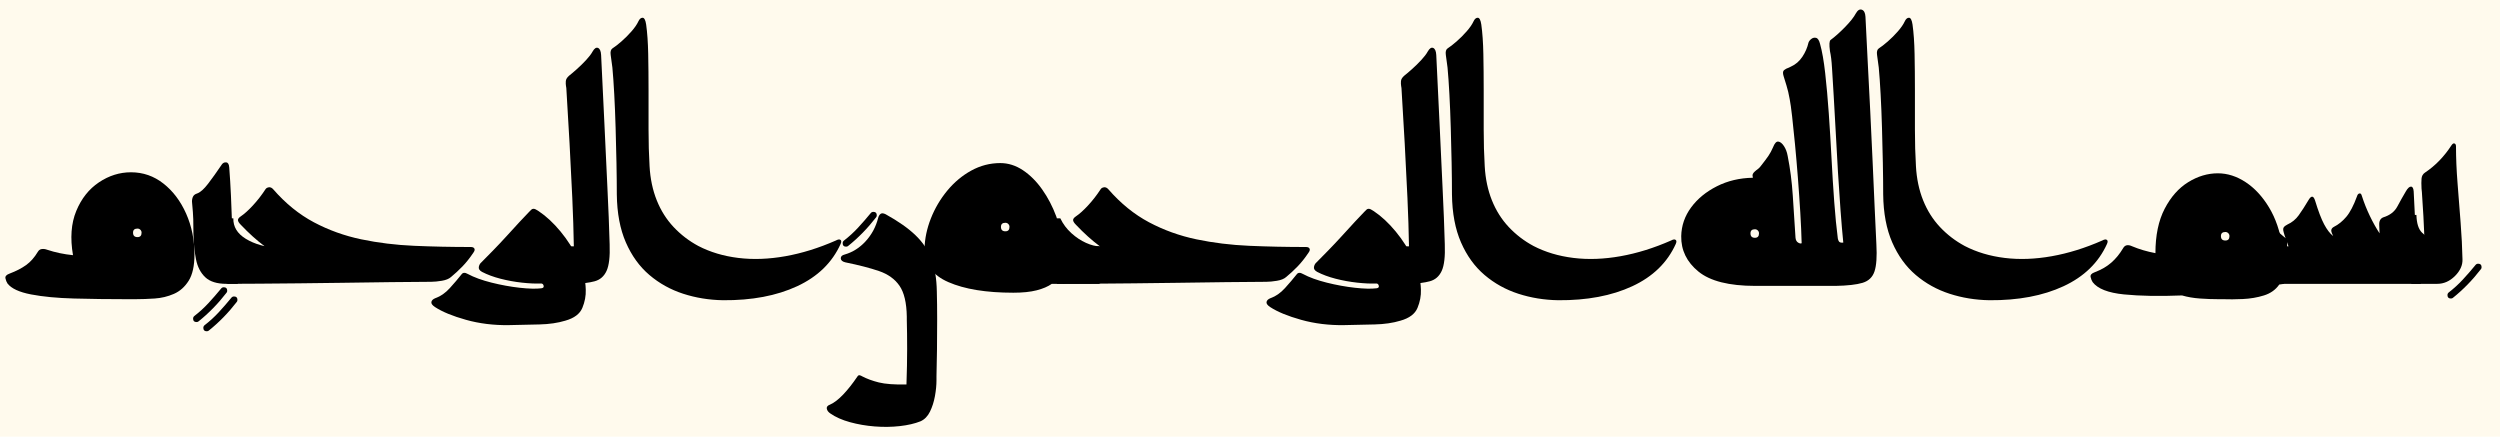
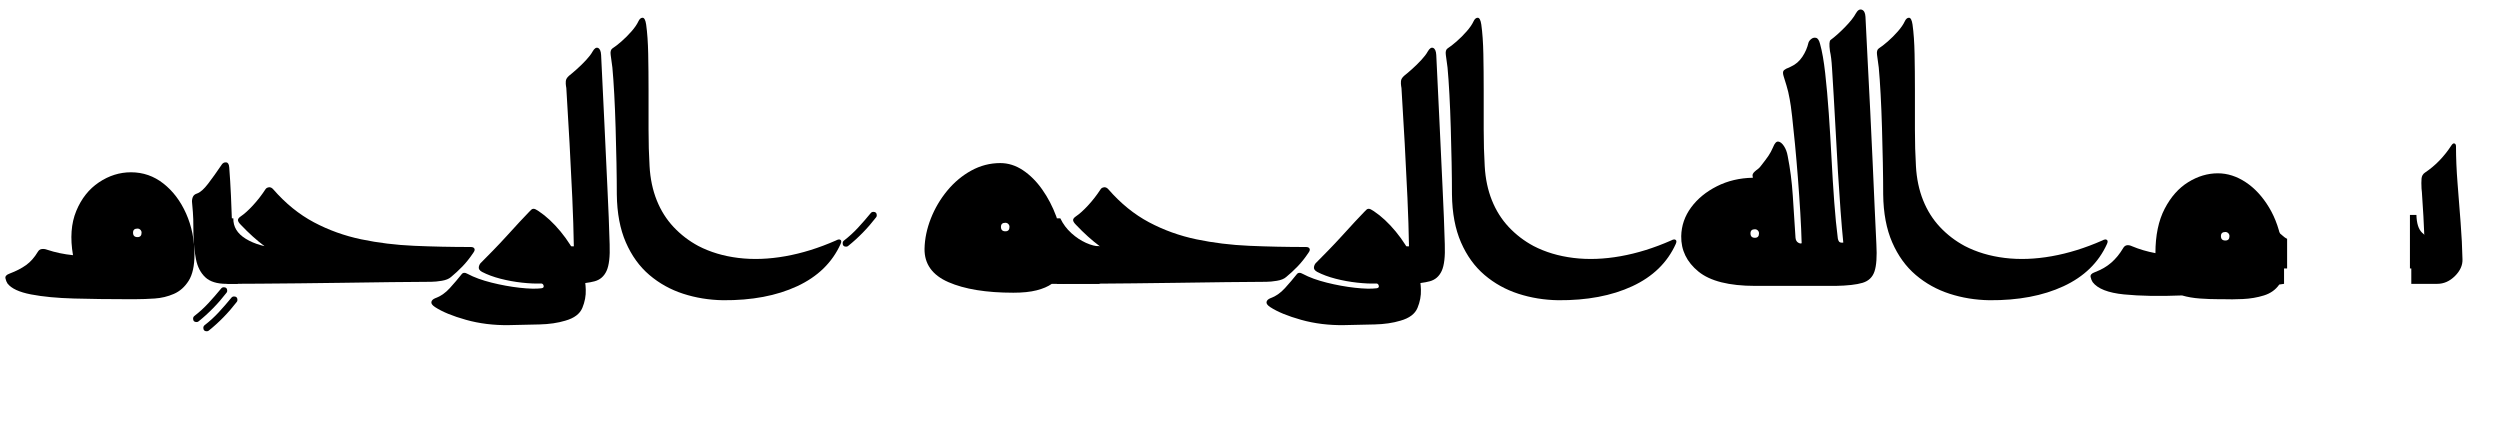
<svg xmlns="http://www.w3.org/2000/svg" width="458" height="80" preserveAspectRatio="xMinYMin slice" viewBox="-2 -28 458 80">
-   <path fill="#fffaed" d="M-2 52v-80h458v80Z" />
  <path d="M21.25 26.813q-5.062 0-9.687-.125-4.626-.125-7.876-.75t-4.312-2Q-.875 23.563-1 23t.75-.875q1.813-.687 3.031-1.562t2.156-2.438q.25-.437.72-.5.468-.062.968.125 1.125.375 2.313.625 1.187.25 2.437.375-.812-4.687.594-8.094t4.156-5.25T22 3.562q3.313 0 5.938 2.063 2.625 2.062 4.156 5.5 1.53 3.437 1.53 7.5 0 3.125-1.062 4.812t-2.718 2.407-3.5.843-3.47.125zm1.938-11.375q.75 0 .75-.813 0-.312-.22-.531-.218-.219-.53-.219-.813 0-.813.75 0 .813.813.813M34 31q-.625 0-.625-.625 0-.312.25-.5 1.375-1.062 2.563-2.344 1.187-1.281 2.312-2.656.188-.25.5-.25.625 0 .625.625 0 .25-.125.375-2.312 3-5.125 5.25Q34.25 31 34 31m1.875 1.688q-.625 0-.625-.626 0-.312.25-.5 1.375-1.062 2.563-2.343 1.187-1.282 2.312-2.657.188-.25.5-.25.625 0 .625.625 0 .25-.125.375-2.312 3-5.125 5.25-.125.126-.375.126" />
  <path d="M39.5 24q-2.625 0-3.906-1.219T33.906 19.5t-.468-4.625q0-1.625-.032-2.719-.03-1.094-.218-3.031-.063-.5.124-1 .188-.5.813-.687.875-.313 2-1.782 1.125-1.468 2.563-3.593.312-.376.78-.313.47.063.532.938.187 2.437.312 5.156t.25 6.344q.063 1.062.25 2 .188.937.75.937V24z" />
  <path d="M39.563 24V12h1.187q-.062 2.313 2.281 3.75 2.344 1.438 6.094 1.75v2.813z" />
  <path d="M39.75 24v-6.875h6.75q-2.187-1.625-4.375-3.937-.5-.5-.531-.844t.531-.72q.938-.624 2.188-1.968t2.312-2.969q.188-.312.625-.375.438-.062.813.375 3.374 3.875 7.437 6.032t8.688 3.125 9.687 1.187 10.375.219q.5 0 .656.281t-.156.719q-1 1.5-2.031 2.562-1.031 1.063-2.094 1.938-.562.5-1.687.687T77 23.625q-3 0-7.375.062-4.375.063-9.187.125-3.876.063-7.688.094t-7.187.063q-3.376.03-5.813.03Zm51.5 7.563q-4.187.062-7.875-.97-3.687-1.03-5.687-2.343-.75-.5-.657-.938.094-.437.72-.687 1.437-.5 2.655-1.844 1.22-1.344 2.156-2.531.376-.5 1.126-.063 1.75.938 4.374 1.594 2.626.656 5.157.938 2.53.28 3.969.093.5-.062.406-.468t-.47-.407q-1.5.063-3.5-.156-2-.218-3.937-.718t-3.375-1.25q-.687-.375-.593-.907.093-.53.468-.843.875-.875 2.125-2.157 1.25-1.28 2.532-2.687 1.28-1.406 2.375-2.594 1.093-1.187 1.718-1.812l.407-.407q.156-.156.406-.156.312 0 .937.438 2.063 1.375 4 3.718 1.938 2.344 3.25 5.125t1.375 5.532q.063 1.687-.625 3.343-.687 1.657-3.125 2.344-2.062.625-4.719.688-2.656.062-5.593.125" />
  <path d="M100.75 24v-6.875h2.375q-.062-4.062-.281-8.875t-.5-9.969-.594-10.156q0-.125-.062-.375-.063-.375-.032-.875t.594-1q.563-.437 1.438-1.219.875-.781 1.687-1.656t1.188-1.562q.5-.875 1-.657.5.22.562 1.282.313 6.125.594 12.375t.562 11.968q.282 5.72.407 10.344.125 3.375-.563 4.875t-2.187 1.906-3.813.47zm29.688 3q-3.813-.062-7.282-1.187t-6.187-3.438-4.313-5.969T111 7.625q0-2.625-.062-5.781-.063-3.156-.157-6.406-.093-3.25-.25-6.157-.156-2.906-.343-4.906-.188-1.437-.313-2.312t.313-1.188q.687-.437 1.656-1.281t1.844-1.844 1.25-1.812q.312-.688.78-.688.47 0 .657 1.25.313 2.25.375 5.375.063 3.125.063 6.688v7.156q0 3.594.187 6.719.188 3.437 1.313 6.25 1.124 2.812 3.093 4.906 1.97 2.094 4.531 3.469 3.25 1.687 7.313 2.187t8.625-.312 9.25-2.875q.563-.313.844-.125.281.187.031.75-2.312 5.125-7.969 7.75-5.656 2.625-13.594 2.562ZM153 17.188q-.625 0-.625-.625 0-.313.25-.5Q154 15 155.188 13.719q1.187-1.281 2.312-2.656.188-.25.5-.25.625 0 .625.624 0 .25-.125.376-2.312 3-5.125 5.25-.125.125-.375.125" />
-   <path d="M166.625 49.188q-1.562.624-3.781.874t-4.594.063-4.531-.781-3.594-1.594q-.562-.375-.656-.875t.594-.75q1.125-.5 2.406-1.844T155.063 41q.187-.312.437-.25.25.063.438.188 1.312.687 3.062 1.124t5.063.376q.125-3.563.125-6.532t-.063-5.28V30q-.062-3.812-1.344-5.656-1.28-1.844-3.75-2.688-2.469-.843-6.156-1.593-.812-.188-.844-.72-.03-.53.72-.718 2.187-.625 3.843-2.437 1.656-1.813 2.281-4.25.125-.5.438-.75.312-.25.937.062 3.5 1.938 5.5 3.875t2.906 4.344.97 5.906q.062 2.25.062 5.094t-.032 5.594q-.03 2.75-.093 4.875v.75q0 1.312-.282 2.875-.28 1.562-.906 2.843-.625 1.282-1.75 1.782" />
  <path d="M183.625 25.625q-7.437 0-11.875-1.937t-4.375-6.125q.063-2.75 1.156-5.532 1.094-2.78 3-5.094 1.906-2.312 4.406-3.687t5.313-1.375q2.187 0 4.156 1.313t3.531 3.53q1.563 2.22 2.563 4.907t1.25 5.5h.125V24h-2.188q-1.062.75-2.78 1.187-1.72.438-4.282.438m-1.437-11.25q.75 0 .75-.812 0-.313-.22-.532-.218-.219-.53-.219-.813 0-.813.75 0 .813.813.813" />
  <path d="M191.625 24V12h.625q.75 1.563 2.031 2.719t2.688 1.781 2.469.625V24z" />
  <path d="M192.75 24v-6.875h6.75q-2.187-1.625-4.375-3.937-.5-.5-.531-.844t.531-.72q.938-.624 2.188-1.968t2.312-2.969q.188-.312.625-.375.438-.062.813.375 3.375 3.875 7.437 6.032t8.688 3.125 9.687 1.187 10.375.219q.5 0 .656.281t-.156.719q-1 1.5-2.031 2.562-1.031 1.063-2.094 1.938-.562.5-1.687.687t-1.938.188q-3 0-7.375.062-4.375.063-9.187.125-3.875.063-7.688.094t-7.187.063q-3.375.03-5.813.03Zm51.5 7.563q-4.187.062-7.875-.97-3.687-1.03-5.687-2.343-.75-.5-.657-.938.094-.437.72-.687 1.437-.5 2.655-1.844 1.22-1.344 2.156-2.531.375-.5 1.125-.063 1.75.938 4.375 1.594t5.157.938q2.53.28 3.969.093.5-.062.406-.468t-.47-.407q-1.5.063-3.5-.156-2-.218-3.937-.718t-3.375-1.25q-.687-.375-.593-.907.093-.53.468-.843.875-.875 2.125-2.157 1.25-1.28 2.532-2.687 1.28-1.406 2.375-2.594 1.093-1.187 1.718-1.812l.407-.407q.156-.156.406-.156.312 0 .937.438 2.063 1.375 4 3.718 1.938 2.344 3.25 5.125t1.375 5.532q.063 1.687-.625 3.343-.687 1.657-3.125 2.344-2.062.625-4.718.688t-5.594.125" />
  <path d="M253.75 24v-6.875h2.375q-.062-4.062-.281-8.875t-.5-9.969-.594-10.156q0-.125-.062-.375-.063-.375-.032-.875t.594-1q.563-.437 1.438-1.219.875-.781 1.687-1.656t1.188-1.562q.5-.875 1-.657.5.22.562 1.282.313 6.125.594 12.375t.562 11.968q.282 5.72.407 10.344.125 3.375-.563 4.875t-2.187 1.906-3.813.47zm29.688 3q-3.813-.062-7.282-1.187t-6.187-3.438-4.313-5.969T264 7.625q0-2.625-.062-5.781-.063-3.156-.157-6.406-.093-3.25-.25-6.157-.156-2.906-.343-4.906-.188-1.437-.313-2.312t.313-1.188q.687-.437 1.656-1.281t1.844-1.844 1.25-1.812q.312-.688.78-.688.47 0 .657 1.25.313 2.25.375 5.375.063 3.125.063 6.688v7.156q0 3.594.187 6.719.188 3.437 1.313 6.25 1.125 2.812 3.093 4.906 1.97 2.094 4.531 3.469 3.25 1.687 7.313 2.187t8.625-.312 9.25-2.875q.563-.313.844-.125.281.187.031.75-2.312 5.125-7.969 7.75-5.656 2.625-13.594 2.562Zm36.125-2.625q-7.188 0-10.407-2.625T306 15.25q.063-2.875 1.813-5.25t4.718-3.875 6.594-1.562l-.062-.438q0-.25.187-.469.188-.219.5-.469.188-.125.406-.312.22-.188.407-.438.937-1.187 1.406-1.875T322.813-1q.437-1.125.968-1.063.532.063 1.032.813T325.5.562q.688 3.438.938 7.282t.5 7.718q.062.625.468.875t.657.125q-.063-2.5-.25-5.625-.188-3.125-.438-6.343-.25-3.22-.531-6.157t-.531-5.125q-.25-2.187-.438-3.125-.25-1.437-.594-2.53-.343-1.095-.53-1.72-.25-.812.093-1.093.344-.282.906-.47l.375-.187q1.25-.562 2.063-1.78.812-1.22 1.125-2.595.125-.375.53-.687.407-.313.876-.188t.719 1.125q.562 2 .937 5.344t.656 7.344.5 8.219q.22 4.219.5 8.03.282 3.813.657 6.688.125.625.437.72.313.093.563.03-.25-2.5-.5-5.843t-.47-7-.405-7.25-.375-6.688l-.313-5.156q-.062-1.063-.156-1.813t-.219-1.312q-.25-1.813.125-2.063 1.188-.875 2.625-2.343 1.438-1.47 2-2.532.5-.875 1.094-.656t.656 1.281q.188 3.688.406 8.125.22 4.438.47 9.188t.437 9.281.375 8.438q.187 3.906.312 6.656.188 3.375-.344 4.969-.53 1.593-2.187 2.093t-4.969.563zm-.063-8.812q.75 0 .75-.813 0-.312-.219-.531T319.5 14q-.812 0-.812.75 0 .813.812.813M362.438 27q-3.813-.062-7.282-1.187t-6.187-3.438-4.313-5.969T343 7.625q0-2.625-.062-5.781-.063-3.156-.157-6.406-.093-3.25-.25-6.157-.156-2.906-.343-4.906-.188-1.437-.313-2.312t.313-1.188q.687-.437 1.656-1.281t1.844-1.844 1.25-1.812q.312-.688.78-.688.47 0 .657 1.25.313 2.25.375 5.375.063 3.125.063 6.688v7.156q0 3.594.187 6.719.188 3.437 1.313 6.25 1.125 2.812 3.093 4.906 1.97 2.094 4.531 3.469 3.25 1.687 7.313 2.187t8.625-.312 9.25-2.875q.563-.313.844-.125.281.187.031.75-2.312 5.125-7.969 7.75-5.656 2.625-13.594 2.562Z" />
  <path d="M404.438 26.813q-1.625 0-3.407-.125-1.78-.125-3.28-.563-6.25.25-10.626-.187-4.375-.438-5.75-2.25-.25-.375-.375-.938t.75-.875q1.813-.687 3.031-1.75 1.22-1.062 2.156-2.625.5-.937 1.688-.375 1.938.813 4.25 1.25 0-4.875 1.688-8.125t4.312-4.875 5.438-1.625q2.625 0 5.093 1.625Q411.876 7 413.687 10q1.813 3 2.438 7.125h.313V24l-.875.125q-1 1.438-2.813 2-1.812.563-3.844.656t-3.719.031zm1.25-10.75q.75 0 .75-.813 0-.312-.22-.531-.218-.219-.53-.219-.813 0-.813.75 0 .813.813.813" />
  <path d="M413.5 21.188v-8.25h1.125q.375 1.187 1.156 1.906t1.219.906v5.437z" />
-   <path d="M413.75 24v-6.875h3.5q-.25-.75-.5-1.406t-.375-1.156q-.187-.625 0-.907.188-.28.688-.53 1.25-.563 2.062-1.688.813-1.125 1.813-2.813.75-1.25 1.187.125.875 2.875 1.656 4.344t1.656 2.156q-.125-.25-.25-.562-.312-.75.375-1.125 1.25-.625 2.282-1.844 1.03-1.219 1.968-3.781.125-.438.438-.5.312-.063.437.437.625 1.938 1.47 3.688.843 1.75 1.78 3.187 0-.562-.062-1.5-.063-1.125.75-1.437 1.812-.563 2.562-1.97.75-1.405 1.563-2.78.5-.875.937-.875t.5.875q.188 4.125.313 6.28.125 2.157.344 2.97.219.812.656.812V24zM447 26.688q-.625 0-.625-.625 0-.313.25-.5 1.375-1.063 2.563-2.344 1.187-1.282 2.312-2.657.188-.25.5-.25.625 0 .625.625 0 .25-.125.375-2.312 3-5.125 5.25-.125.125-.375.125" />
  <path d="M439.5 21.188v-9.813h1.188q.062 2.313 1.03 3.25.97.938 1.844 1.25v5.313z" />
  <path d="M439.75 24v-6.875h2.438q-.063-2.625-.22-5.5-.156-2.875-.28-4.437 0-.188-.063-.625-.062-1.125 0-1.844.063-.72.625-1.094 2.813-1.875 4.813-4.938.312-.5.593-.406t.281.531q0 3.125.282 6.72l.562 7.218q.281 3.625.344 6.75.063 1.625-1.375 3.063Q446.313 24 444.5 24z" />
</svg>